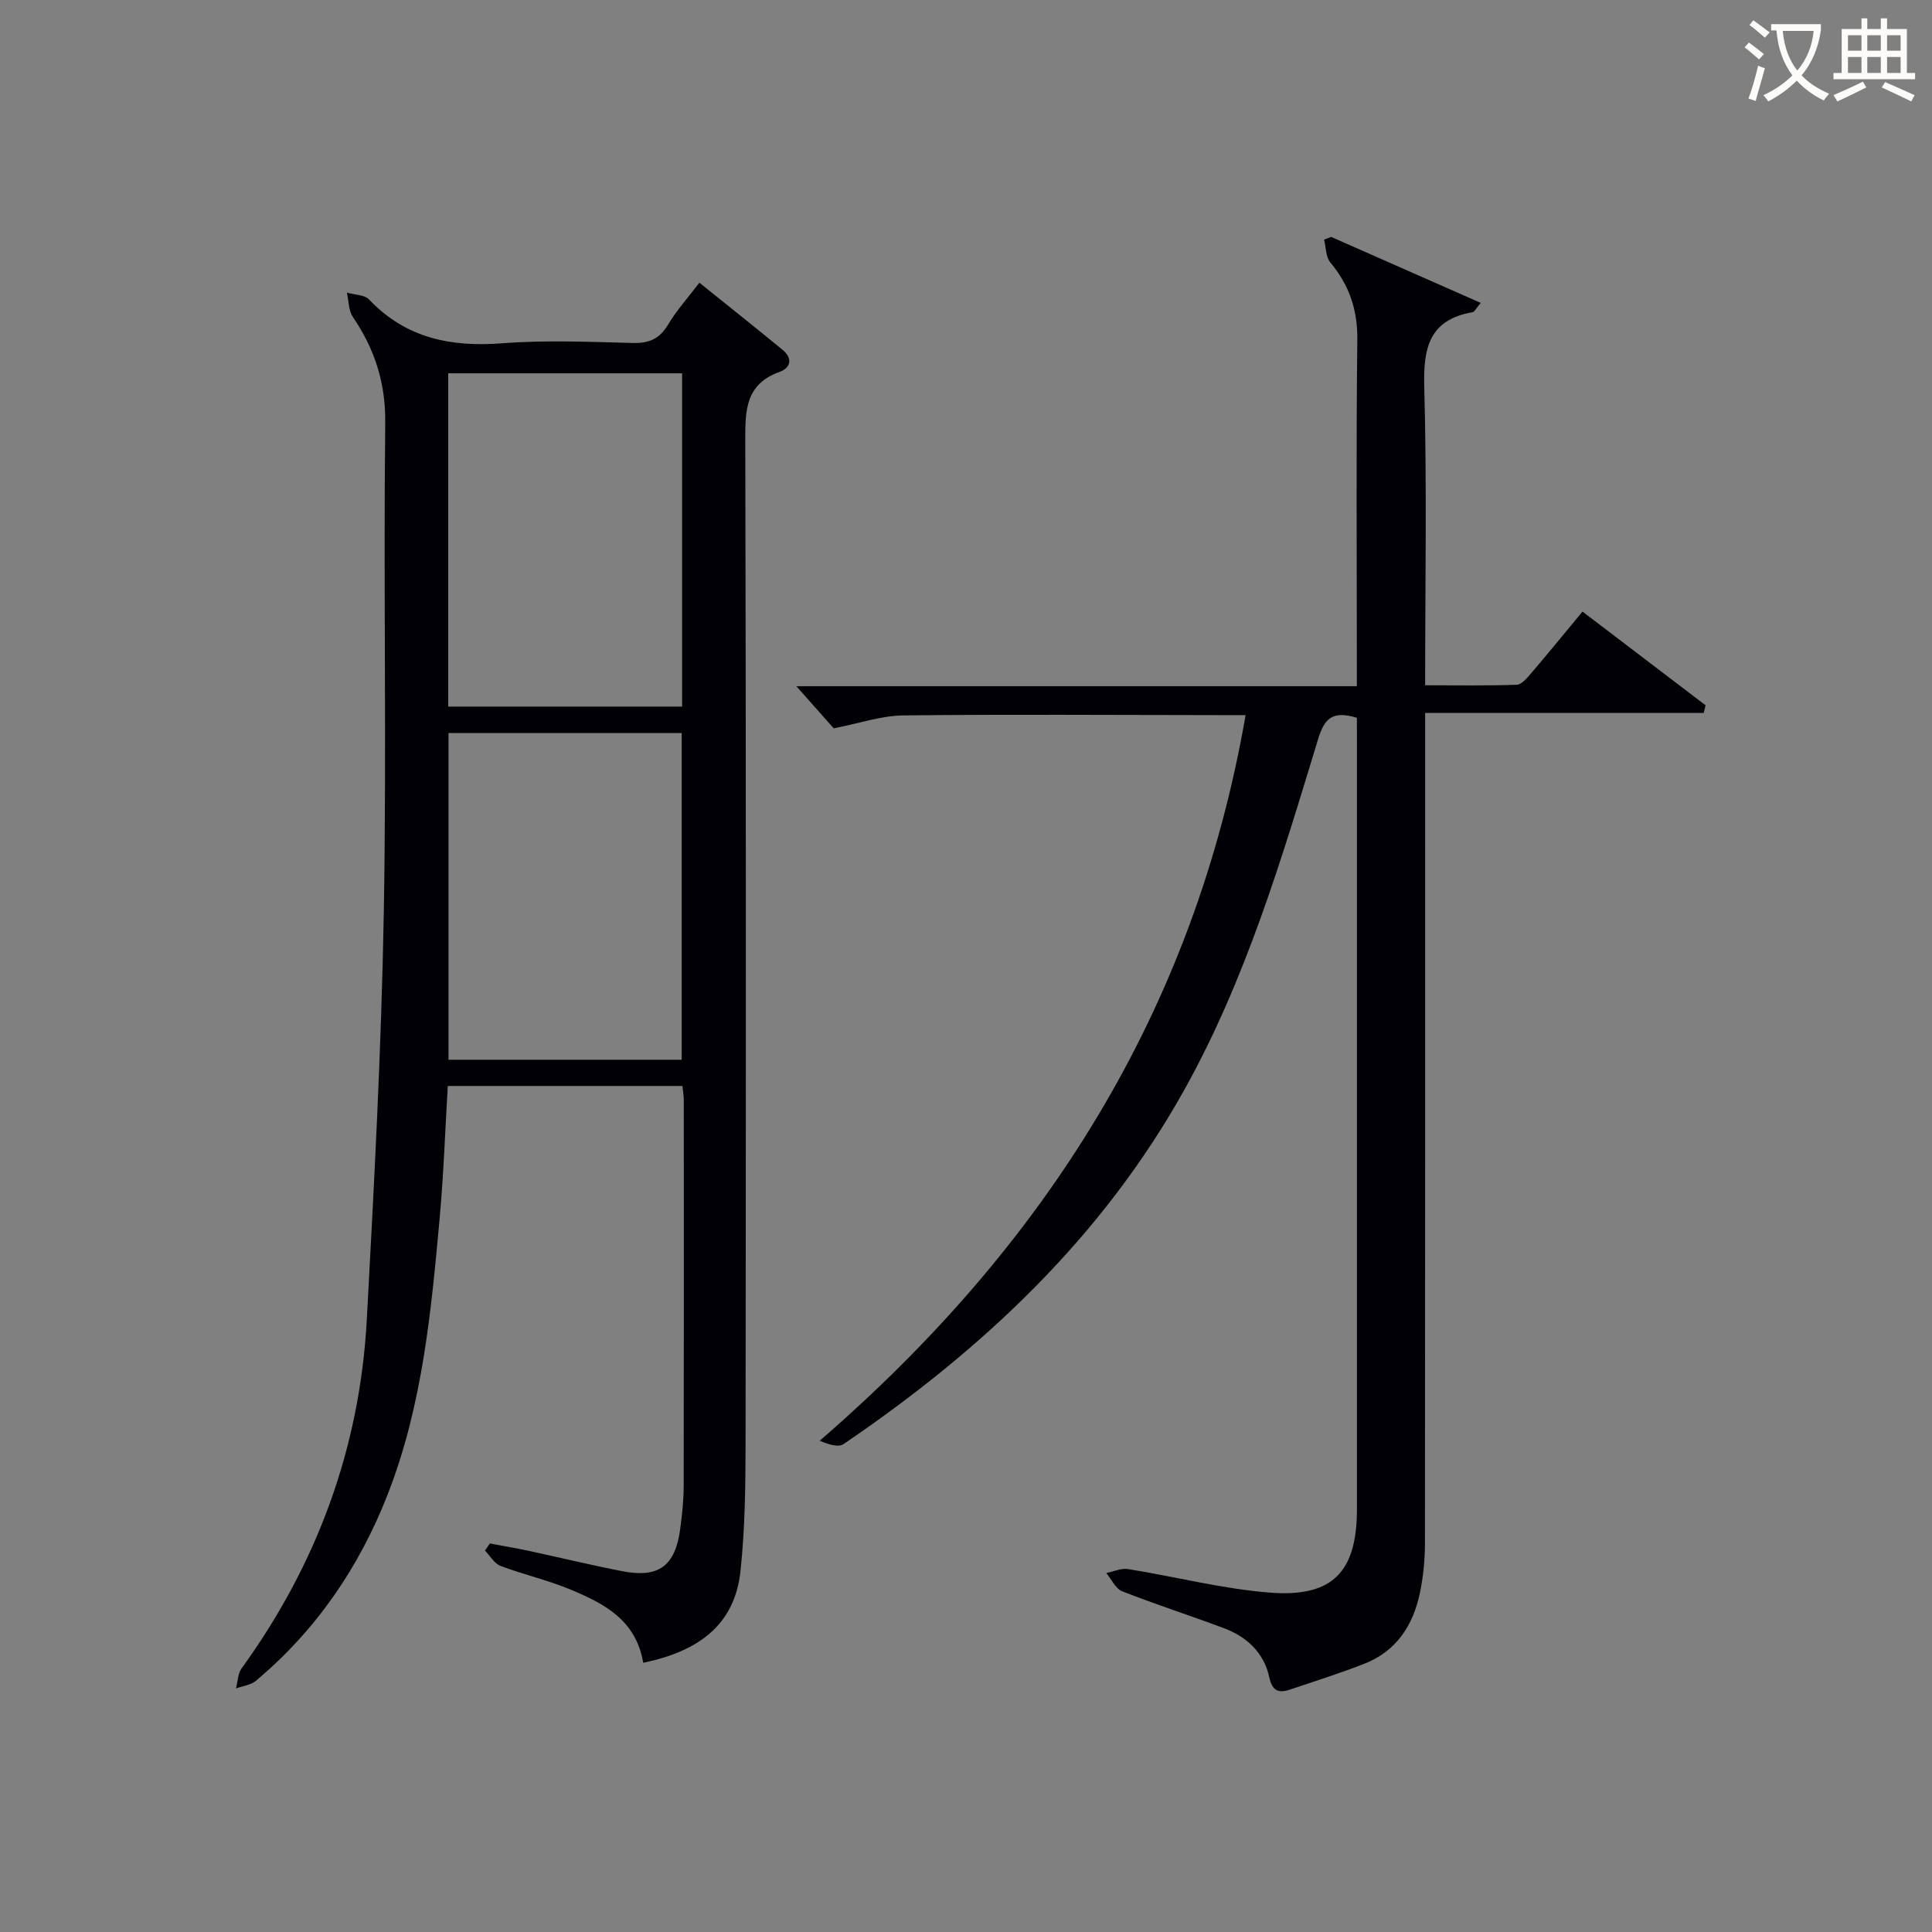
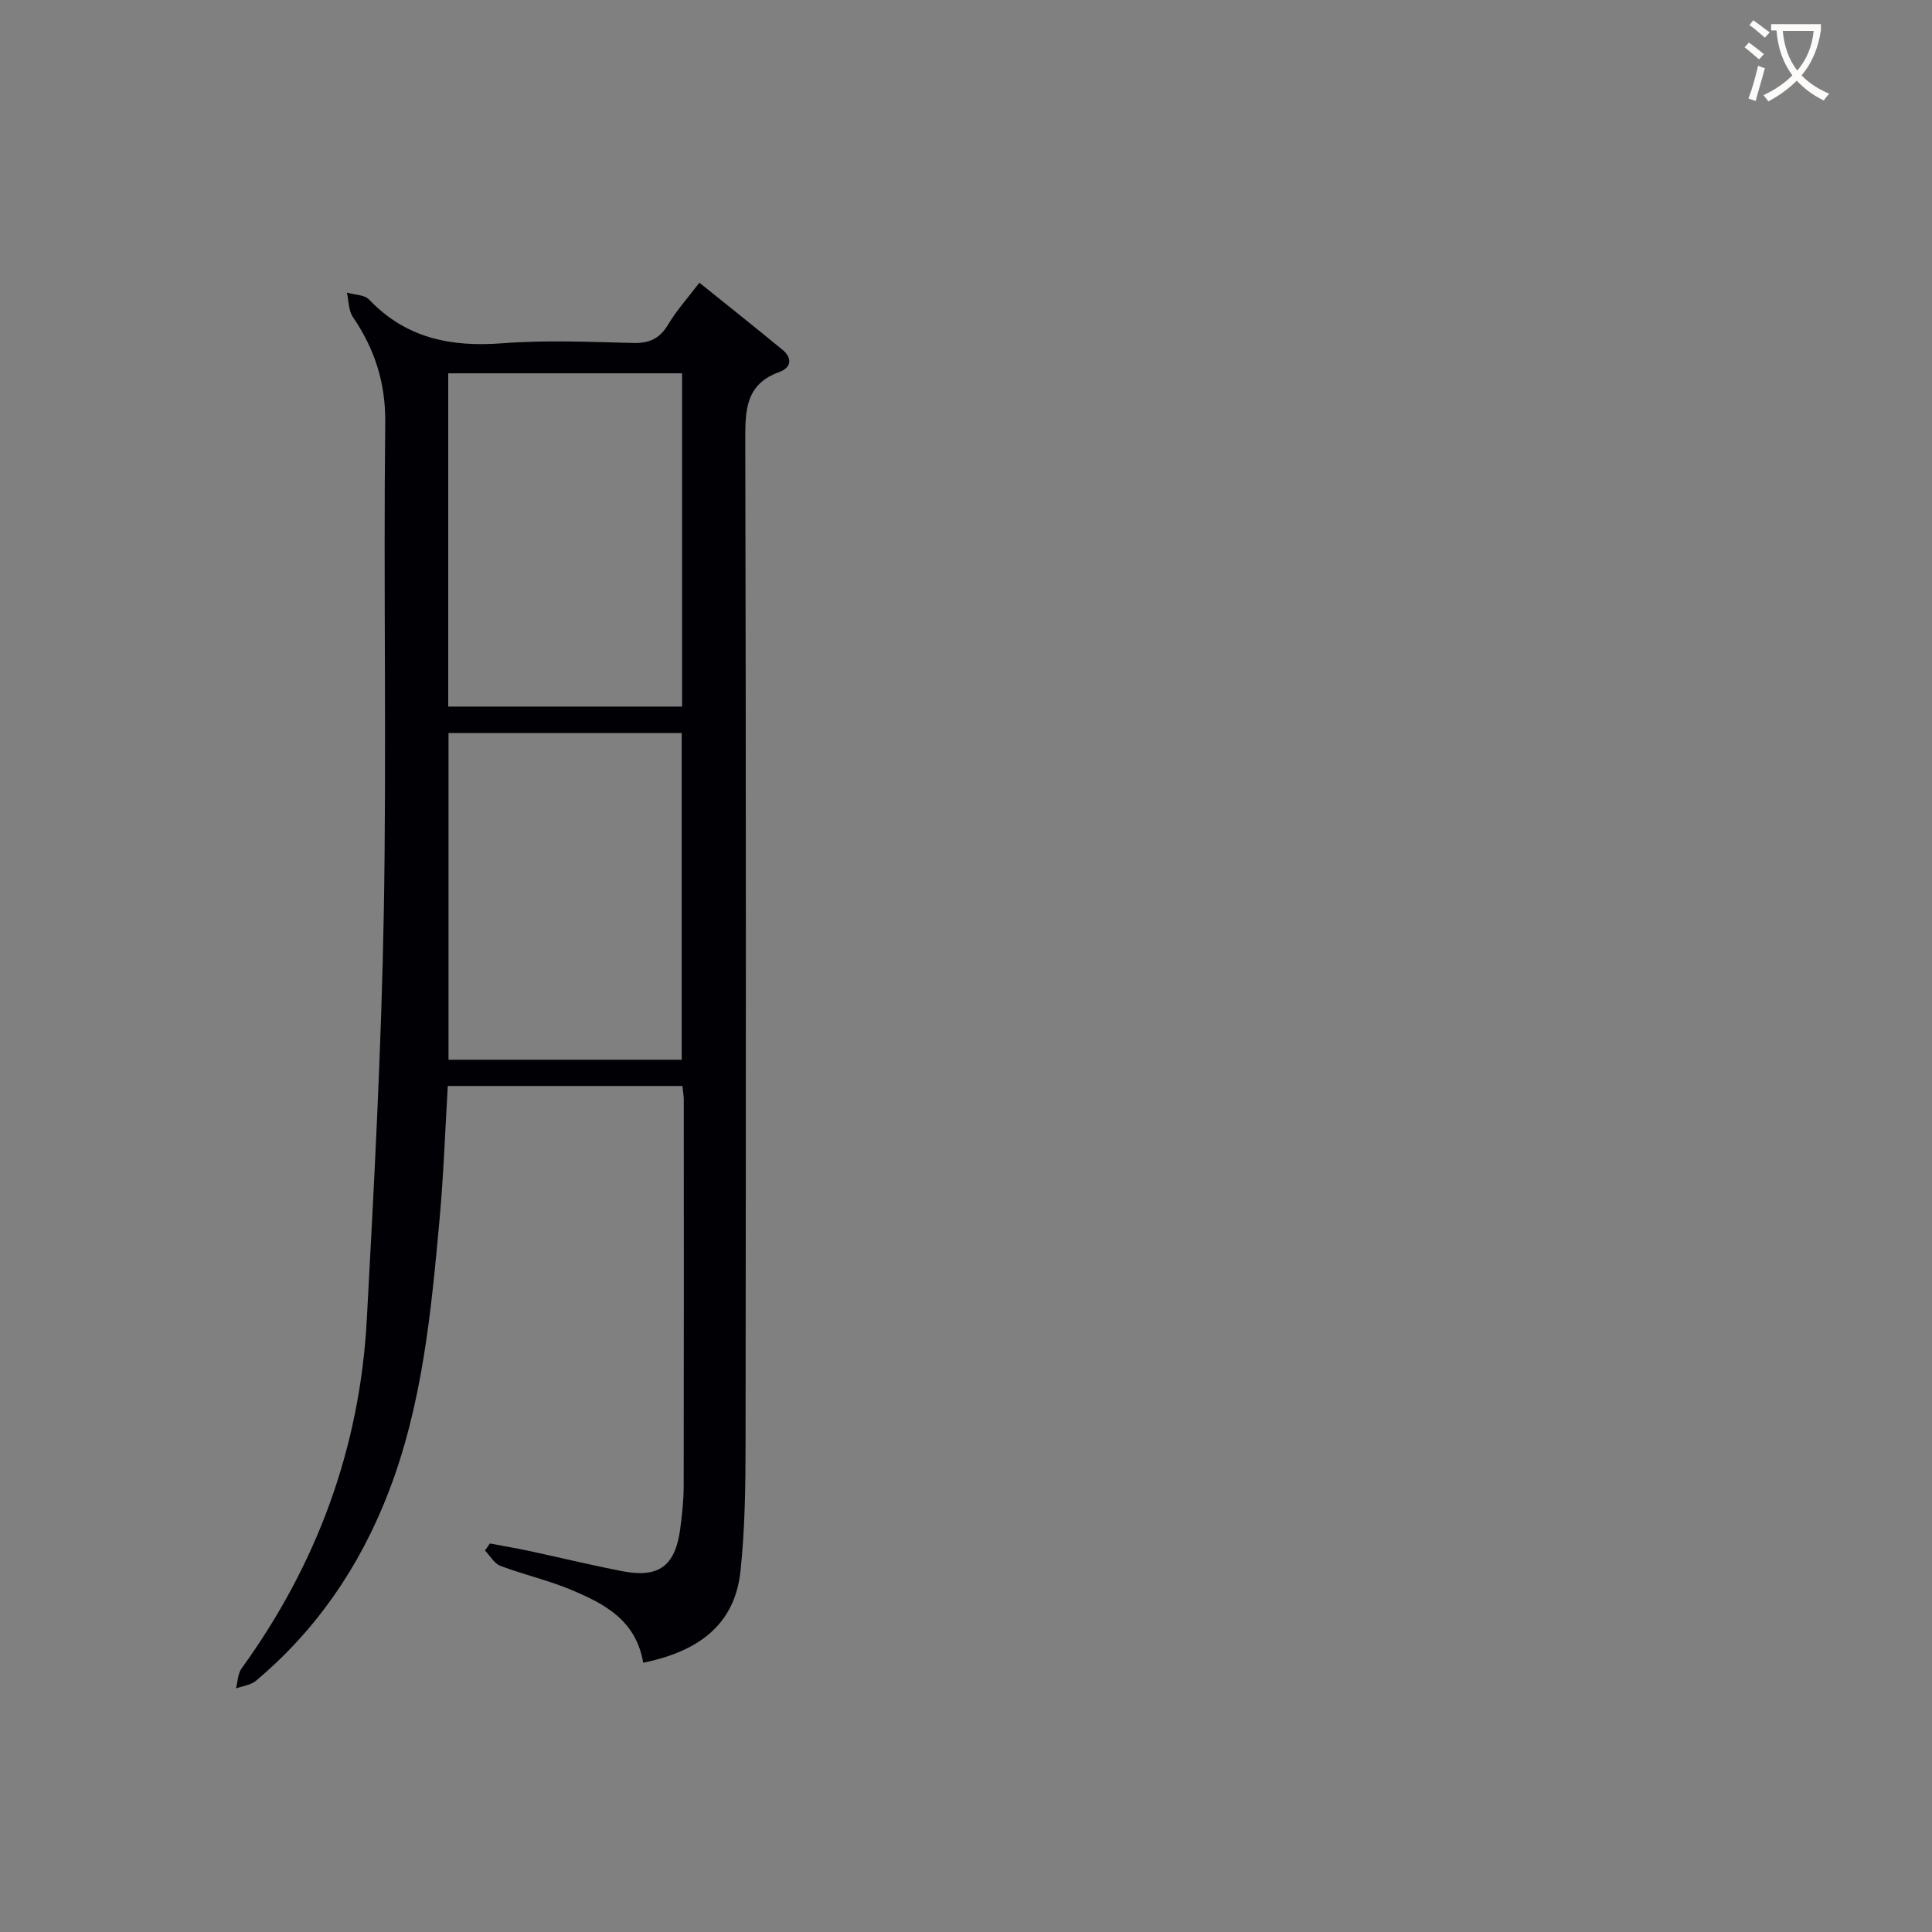
<svg xmlns="http://www.w3.org/2000/svg" enable-background="new 0 0 400 400" viewBox="0 0 400 400">
  <rect x="0" y="0" width="400" height="400" fill="#808080" stroke="none" />
-   <path d="m280.93 148.61c-5.14-1.57-6.76.23-8.04 4.44-7.53 24.77-14.93 49.64-27.6 72.43-17.05 30.67-41.92 53.98-70.62 73.49-1.1.75-3.14.09-4.96-.68 46.46-40.19 77.5-88.75 88.18-150.23-1.96 0-3.69 0-5.43 0-21.83-.02-43.66-.18-65.49.06-4.5.05-8.98 1.63-14.36 2.67-2-2.26-4.83-5.45-7.74-8.72h116.05c0-2.22 0-3.98 0-5.74 0-22-.16-43.99.1-65.99.07-6.23-1.69-11.33-5.6-16.02-.95-1.14-.88-3.12-1.28-4.71.49-.19.97-.37 1.46-.56 10.22 4.51 20.44 9.02 30.97 13.66-1.02 1.21-1.29 1.85-1.66 1.92-9.03 1.56-10.26 7.41-10.03 15.54.55 20.3.18 40.63.18 61.71 6.48 0 12.74.11 18.98-.11 1.01-.04 2.12-1.4 2.94-2.35 3.46-4.04 6.82-8.17 10.66-12.8 8.54 6.5 17.01 12.95 25.48 19.4-.13.53-.26 1.06-.38 1.58-19.06 0-38.11 0-57.68 0v6.87c0 54.99.02 109.98-.04 164.97 0 3.46-.34 6.99-1.05 10.38-1.4 6.69-4.87 12.05-11.5 14.64-5.09 1.99-10.31 3.64-15.49 5.38-2.33.78-3.6.15-4.18-2.55-1.11-5.12-4.63-8.4-9.42-10.2-6.99-2.62-14.1-4.9-21.04-7.63-1.38-.54-2.21-2.48-3.3-3.78 1.51-.3 3.08-1.05 4.51-.82 9.82 1.57 19.55 4.11 29.43 4.88 12.98 1 17.96-4.35 17.96-17.29.01-52.82 0-105.65 0-158.47-.01-1.8-.01-3.61-.01-5.37z" fill="#010105" />
  <path d="m133.17 344.26c-1.5-8.88-8.11-12.25-14.93-15.11-4.73-1.99-9.81-3.13-14.62-4.95-1.29-.49-2.15-2.09-3.21-3.17.34-.49.68-.98 1.01-1.47 2.67.5 5.36.95 8.01 1.52 6.48 1.39 12.92 2.96 19.42 4.22 7.52 1.46 10.94-1.06 11.97-8.68.4-2.96.72-5.95.73-8.93.05-26.66.03-53.32.02-79.99 0-.81-.16-1.63-.28-2.86-16.13 0-32.16 0-48.58 0-.55 9.19-.86 18.3-1.68 27.35-1.76 19.36-3.57 38.74-10.72 57.1-5.91 15.16-14.83 28.22-27.34 38.71-1.06.89-2.73 1.07-4.11 1.57.37-1.4.37-3.07 1.17-4.16 15.61-21.57 24.47-45.62 25.91-72.17 1.52-28.05 3.02-56.13 3.52-84.21.6-33.82-.08-67.65.3-101.48.09-8.32-2.18-15.27-6.7-21.92-.91-1.34-.85-3.35-1.24-5.05 1.56.46 3.64.43 4.61 1.45 7.64 8.03 16.96 9.86 27.63 9.04 8.95-.69 17.99-.29 26.98-.06 3.39.09 5.55-.89 7.3-3.84 1.77-2.96 4.12-5.56 6.46-8.64 5.88 4.73 11.58 9.26 17.2 13.88 2.12 1.74 1.81 3.72-.65 4.61-6.91 2.49-7.07 7.78-7.05 13.99.17 69.32.14 138.64.06 207.96-.01 8.77-.12 17.58-1.05 26.29-1.21 11.43-9.04 16.7-20.14 19zm8.05-197.97c0-23.4 0-46.16 0-69-16.3 0-32.24 0-48.42 0v69zm-.08 73.12c0-22.91 0-45.27 0-67.64-16.37 0-32.28 0-48.28 0v67.64z" fill="#010105" />
  <g fill="#fcfbfa">
    <path d="m362.1 8.8c1.1.8 2.1 1.6 3.1 2.4l-1 1.1c-1.3-1.1-2.3-2-3-2.5zm1.9 4.8c.5.2.9.4 1.4.5-.6 2.3-1.3 4.5-1.9 6.8l-1.5-.5c.8-2.1 1.4-4.3 2-6.8zm-1-9.4c1.3.9 2.4 1.8 3.4 2.5l-1 1.1c-1.4-1.2-2.4-2.1-3.2-2.6zm3.7 2.2v-1.4h10.3v1.2c-.5 3.6-1.8 6.8-4 9.4 1.5 1.6 3.4 2.8 5.7 3.8-.3.4-.7.8-1.1 1.4-2.3-1.1-4.1-2.5-5.6-4.1-1.6 1.6-3.6 3.1-5.9 4.3-.3-.5-.7-.9-1-1.3 2.4-1.1 4.4-2.5 6-4.1-1.9-2.5-3-5.6-3.3-9.3h-1.1zm8.8 0h-6.4c.3 3.3 1.3 6 3 8.2 2-2.3 3.1-5.1 3.4-8.2z" />
-     <path d="m385.3 3.8h1.3v2.2h2.8v-2.2h1.3v2.2h4.1v9.1h1.7v1.3h-16.9v-1.3h1.7v-9.1h4.1v-2.2zm.4 13.1.7 1.2c-1.8.9-3.8 1.9-6 2.9-.2-.4-.5-.8-.8-1.3 2.3-1 4.3-1.9 6.1-2.8zm-3.1-6.4h2.8v-3.2h-2.8zm0 4.6h2.8v-3.3h-2.8zm4-4.6h2.8v-3.2h-2.8zm0 4.6h2.8v-3.3h-2.8zm3.7 1.9c2.1.9 4.1 1.8 6.1 2.7l-.7 1.3c-2.2-1.1-4.2-2-6.1-2.9zm3.2-9.7h-2.8v3.2h2.8zm-2.8 7.8h2.8v-3.3h-2.8z" />
  </g>
</svg>